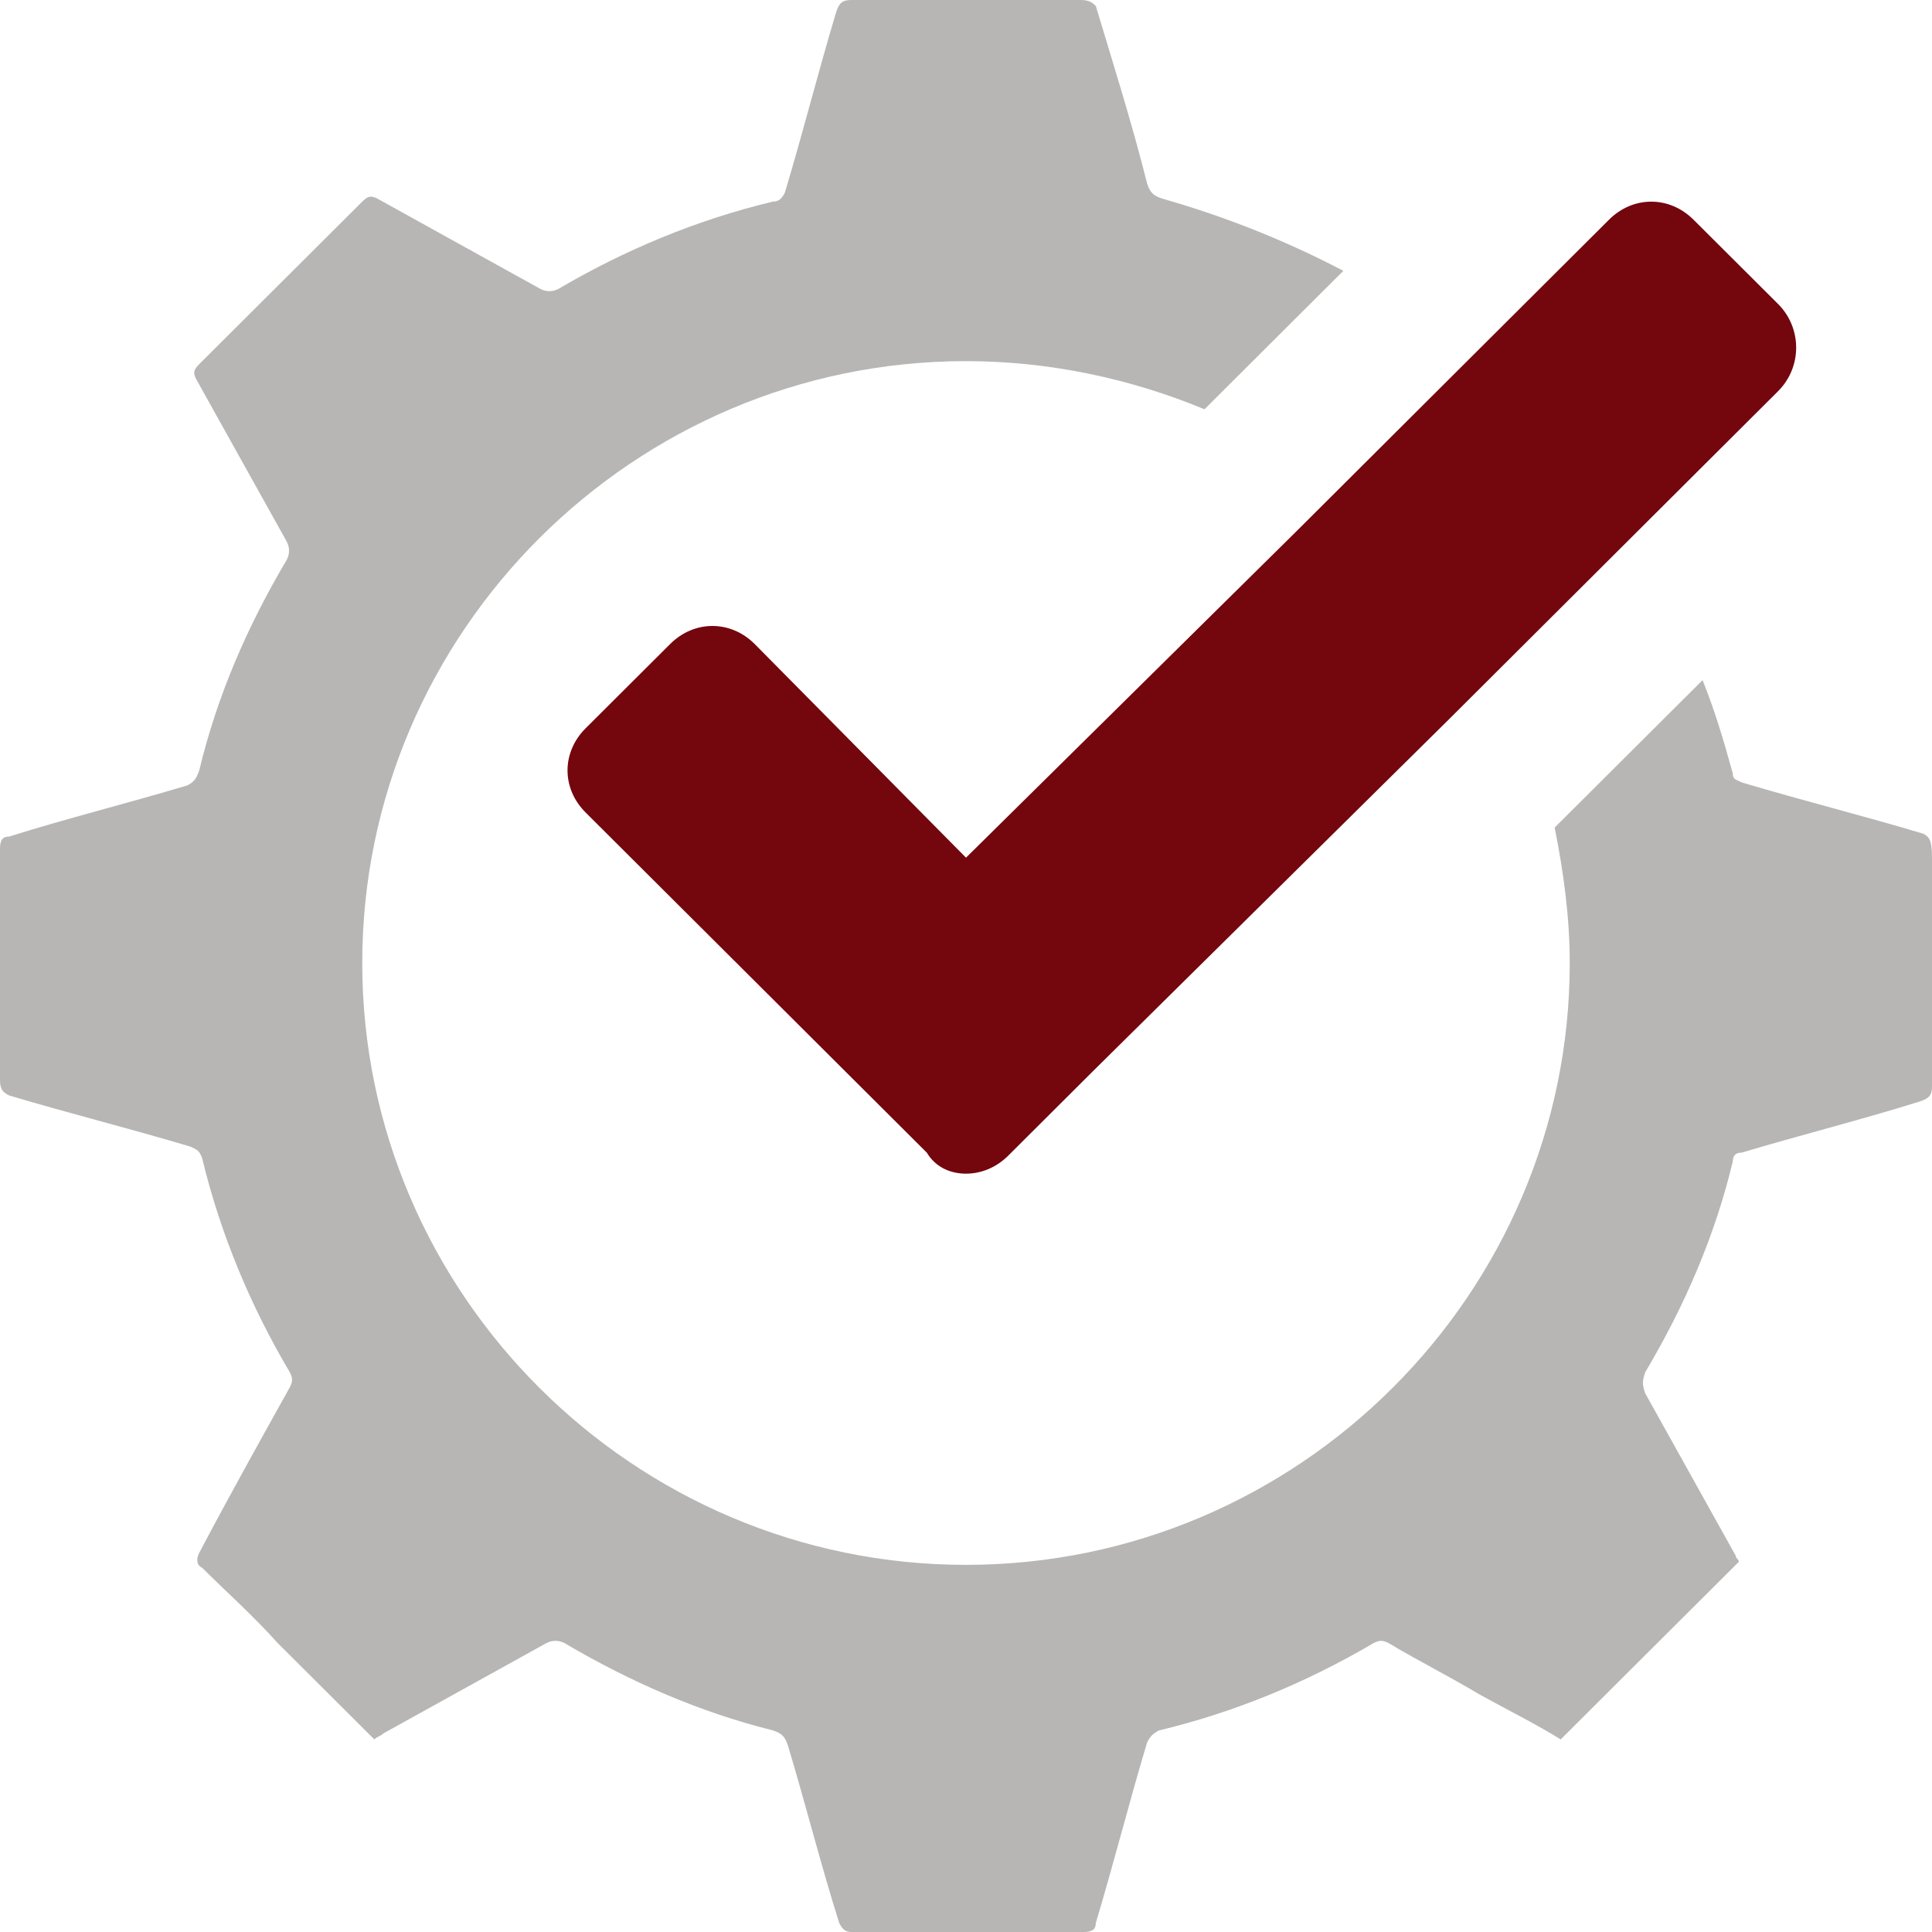
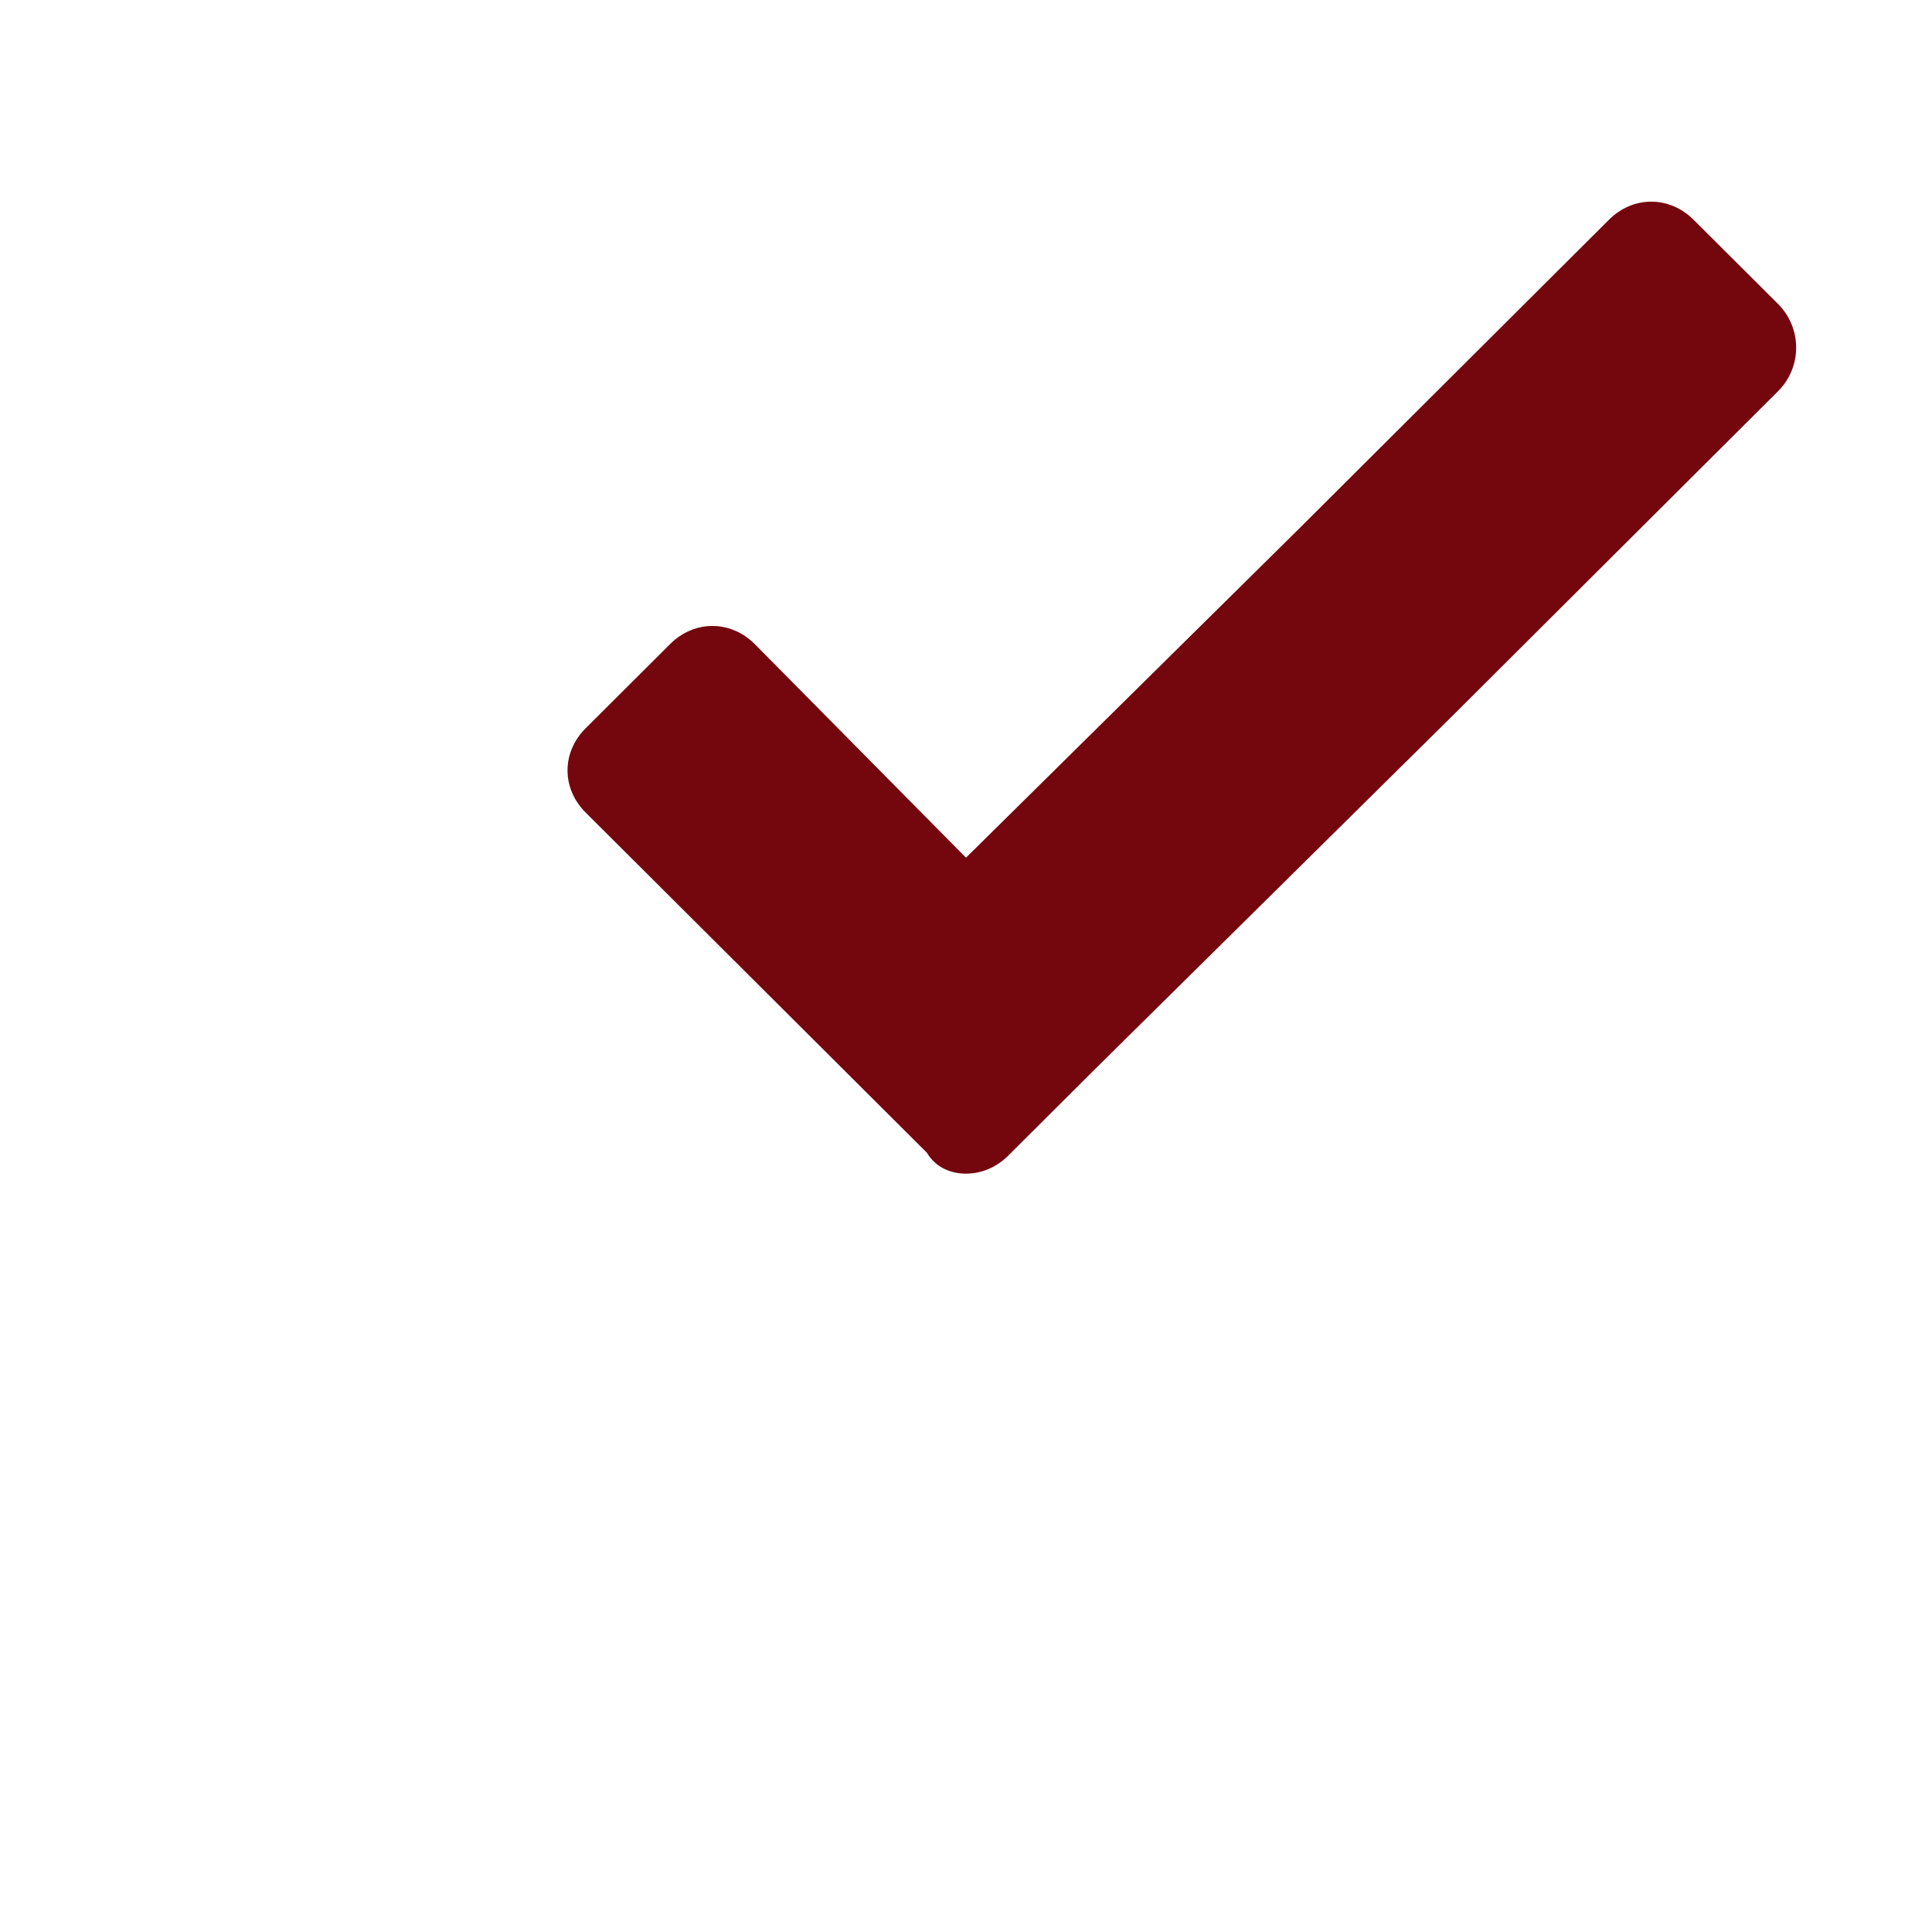
<svg xmlns="http://www.w3.org/2000/svg" width="64" height="64" viewBox="0 0 64 64" fill="none">
-   <path d="M63.7 27.614C61.7 27.016 59.7 26.517 57.7 25.919C57.5 25.819 57.4 25.819 57.4 25.62C57.1 24.523 56.8 23.526 56.4 22.53L51.5 27.414C51.8 28.91 52 30.405 52 31.9C52 42.866 43 51.838 32 51.838C21 51.838 12 42.866 12 31.9C12 20.935 21 11.963 32 11.963C34.8 11.963 37.5 12.561 39.9 13.558L44.5 8.972C42.6 7.975 40.6 7.178 38.5 6.579C38.2 6.48 38.1 6.38 38 6.081C37.5 4.087 36.9 2.193 36.3 0.199C36.2 0.1 36.1 0 35.8 0C33.3 0 30.7 0 28.2 0C27.9 0 27.8 0.1 27.7 0.399C27.1 2.393 26.6 4.386 26 6.38C25.9 6.579 25.8 6.679 25.6 6.679C23.1 7.277 20.7 8.274 18.5 9.57C18.3 9.67 18.1 9.67 17.9 9.57C16.1 8.573 14.3 7.576 12.5 6.579C12.3 6.48 12.2 6.48 12 6.679C10.2 8.474 8.4 10.268 6.6 12.062C6.4 12.262 6.4 12.361 6.5 12.561C7.5 14.355 8.5 16.149 9.5 17.944C9.6 18.143 9.6 18.343 9.5 18.542C8.2 20.735 7.2 23.028 6.6 25.52C6.5 25.819 6.4 25.919 6.2 26.019C4.2 26.617 2.2 27.115 0.3 27.713C0.1 27.713 0 27.813 0 28.112C0 30.704 0 33.196 0 35.788C0 36.087 0.1 36.187 0.3 36.287C2.3 36.885 4.3 37.383 6.3 37.981C6.5 38.081 6.6 38.081 6.7 38.38C7.3 40.872 8.3 43.265 9.6 45.458C9.7 45.657 9.7 45.757 9.6 45.956C8.6 47.751 7.6 49.545 6.6 51.439C6.5 51.639 6.5 51.838 6.7 51.938C7.5 52.735 8.4 53.533 9.2 54.43C10.2 55.427 11.3 56.523 12.4 57.62C12.5 57.52 12.6 57.52 12.7 57.421C14.5 56.424 16.3 55.427 18.1 54.43C18.3 54.33 18.5 54.33 18.7 54.43C20.9 55.726 23.2 56.723 25.6 57.321C25.9 57.421 26 57.52 26.1 57.819C26.7 59.813 27.2 61.807 27.8 63.701C27.9 63.9 28 64 28.2 64C30.8 64 33.3 64 35.9 64C36.2 64 36.3 63.9 36.3 63.701C36.9 61.707 37.4 59.713 38 57.72C38.1 57.52 38.2 57.421 38.4 57.321C40.9 56.723 43.3 55.726 45.5 54.43C45.7 54.33 45.8 54.33 46 54.43C47 55.028 48 55.526 49 56.125C49.9 56.623 50.9 57.121 51.7 57.62C53.7 55.626 55.6 53.732 57.6 51.738C57.6 51.639 57.5 51.639 57.5 51.539C56.5 49.745 55.5 47.95 54.5 46.156C54.4 45.857 54.4 45.757 54.5 45.458C55.8 43.265 56.8 40.972 57.4 38.48C57.4 38.28 57.5 38.181 57.7 38.181C59.7 37.583 61.7 37.084 63.6 36.486C63.9 36.386 64 36.287 64 35.987C64 33.495 64 30.903 64 28.411C64 27.813 63.9 27.713 63.7 27.614Z" fill="#B7B6B5" />
  <path d="M58.9 10.069L56.1 7.278C55.7 6.879 55.2 6.68 54.7 6.68C54.2 6.68 53.7 6.879 53.3 7.278L53 7.577L44.4 16.15L42.9 17.645L32 28.412L25 21.334C24.6 20.935 24.1 20.736 23.6 20.736C23.1 20.736 22.6 20.935 22.2 21.334L19.4 24.125C18.6 24.923 18.6 26.119 19.4 26.916L27.9 35.39L30.7 38.181C31 38.68 31.5 38.879 32 38.879C32.5 38.879 33 38.68 33.4 38.281L36.2 35.49L48 23.826L49.5 22.331L55.1 16.748L58.9 12.96C59.7 12.163 59.7 10.867 58.9 10.069Z" fill="#74060E" />
</svg>